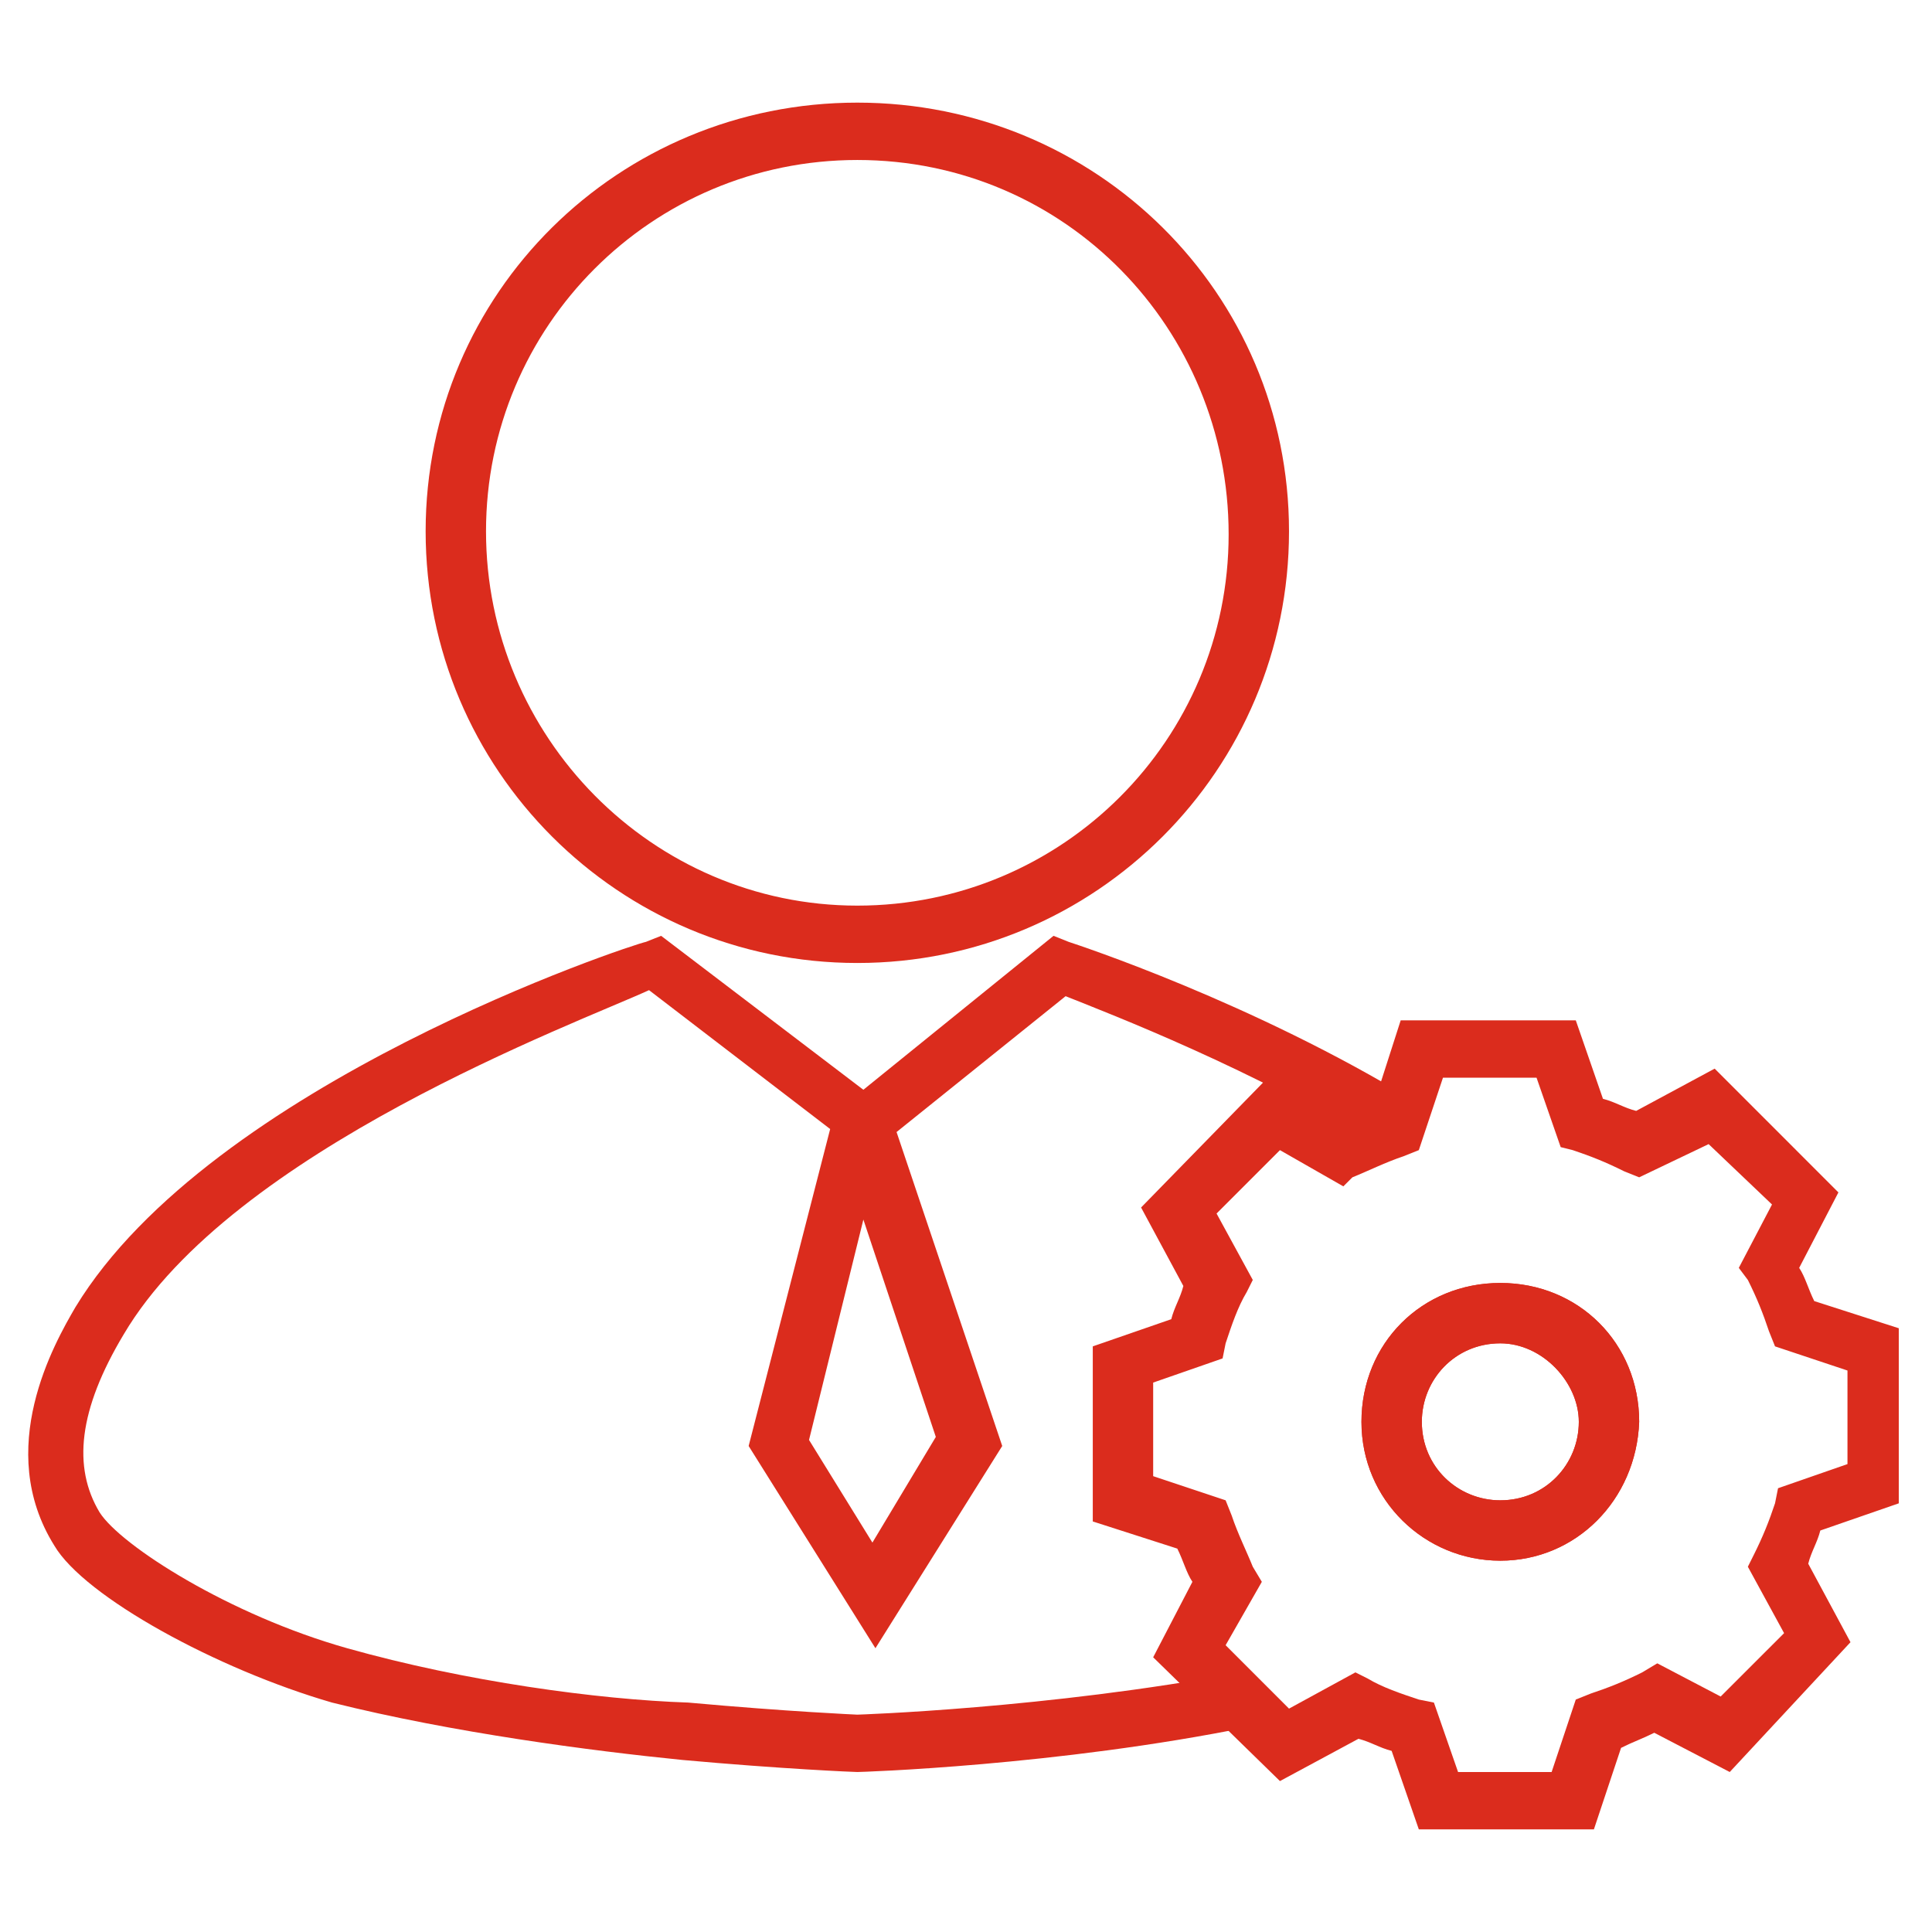
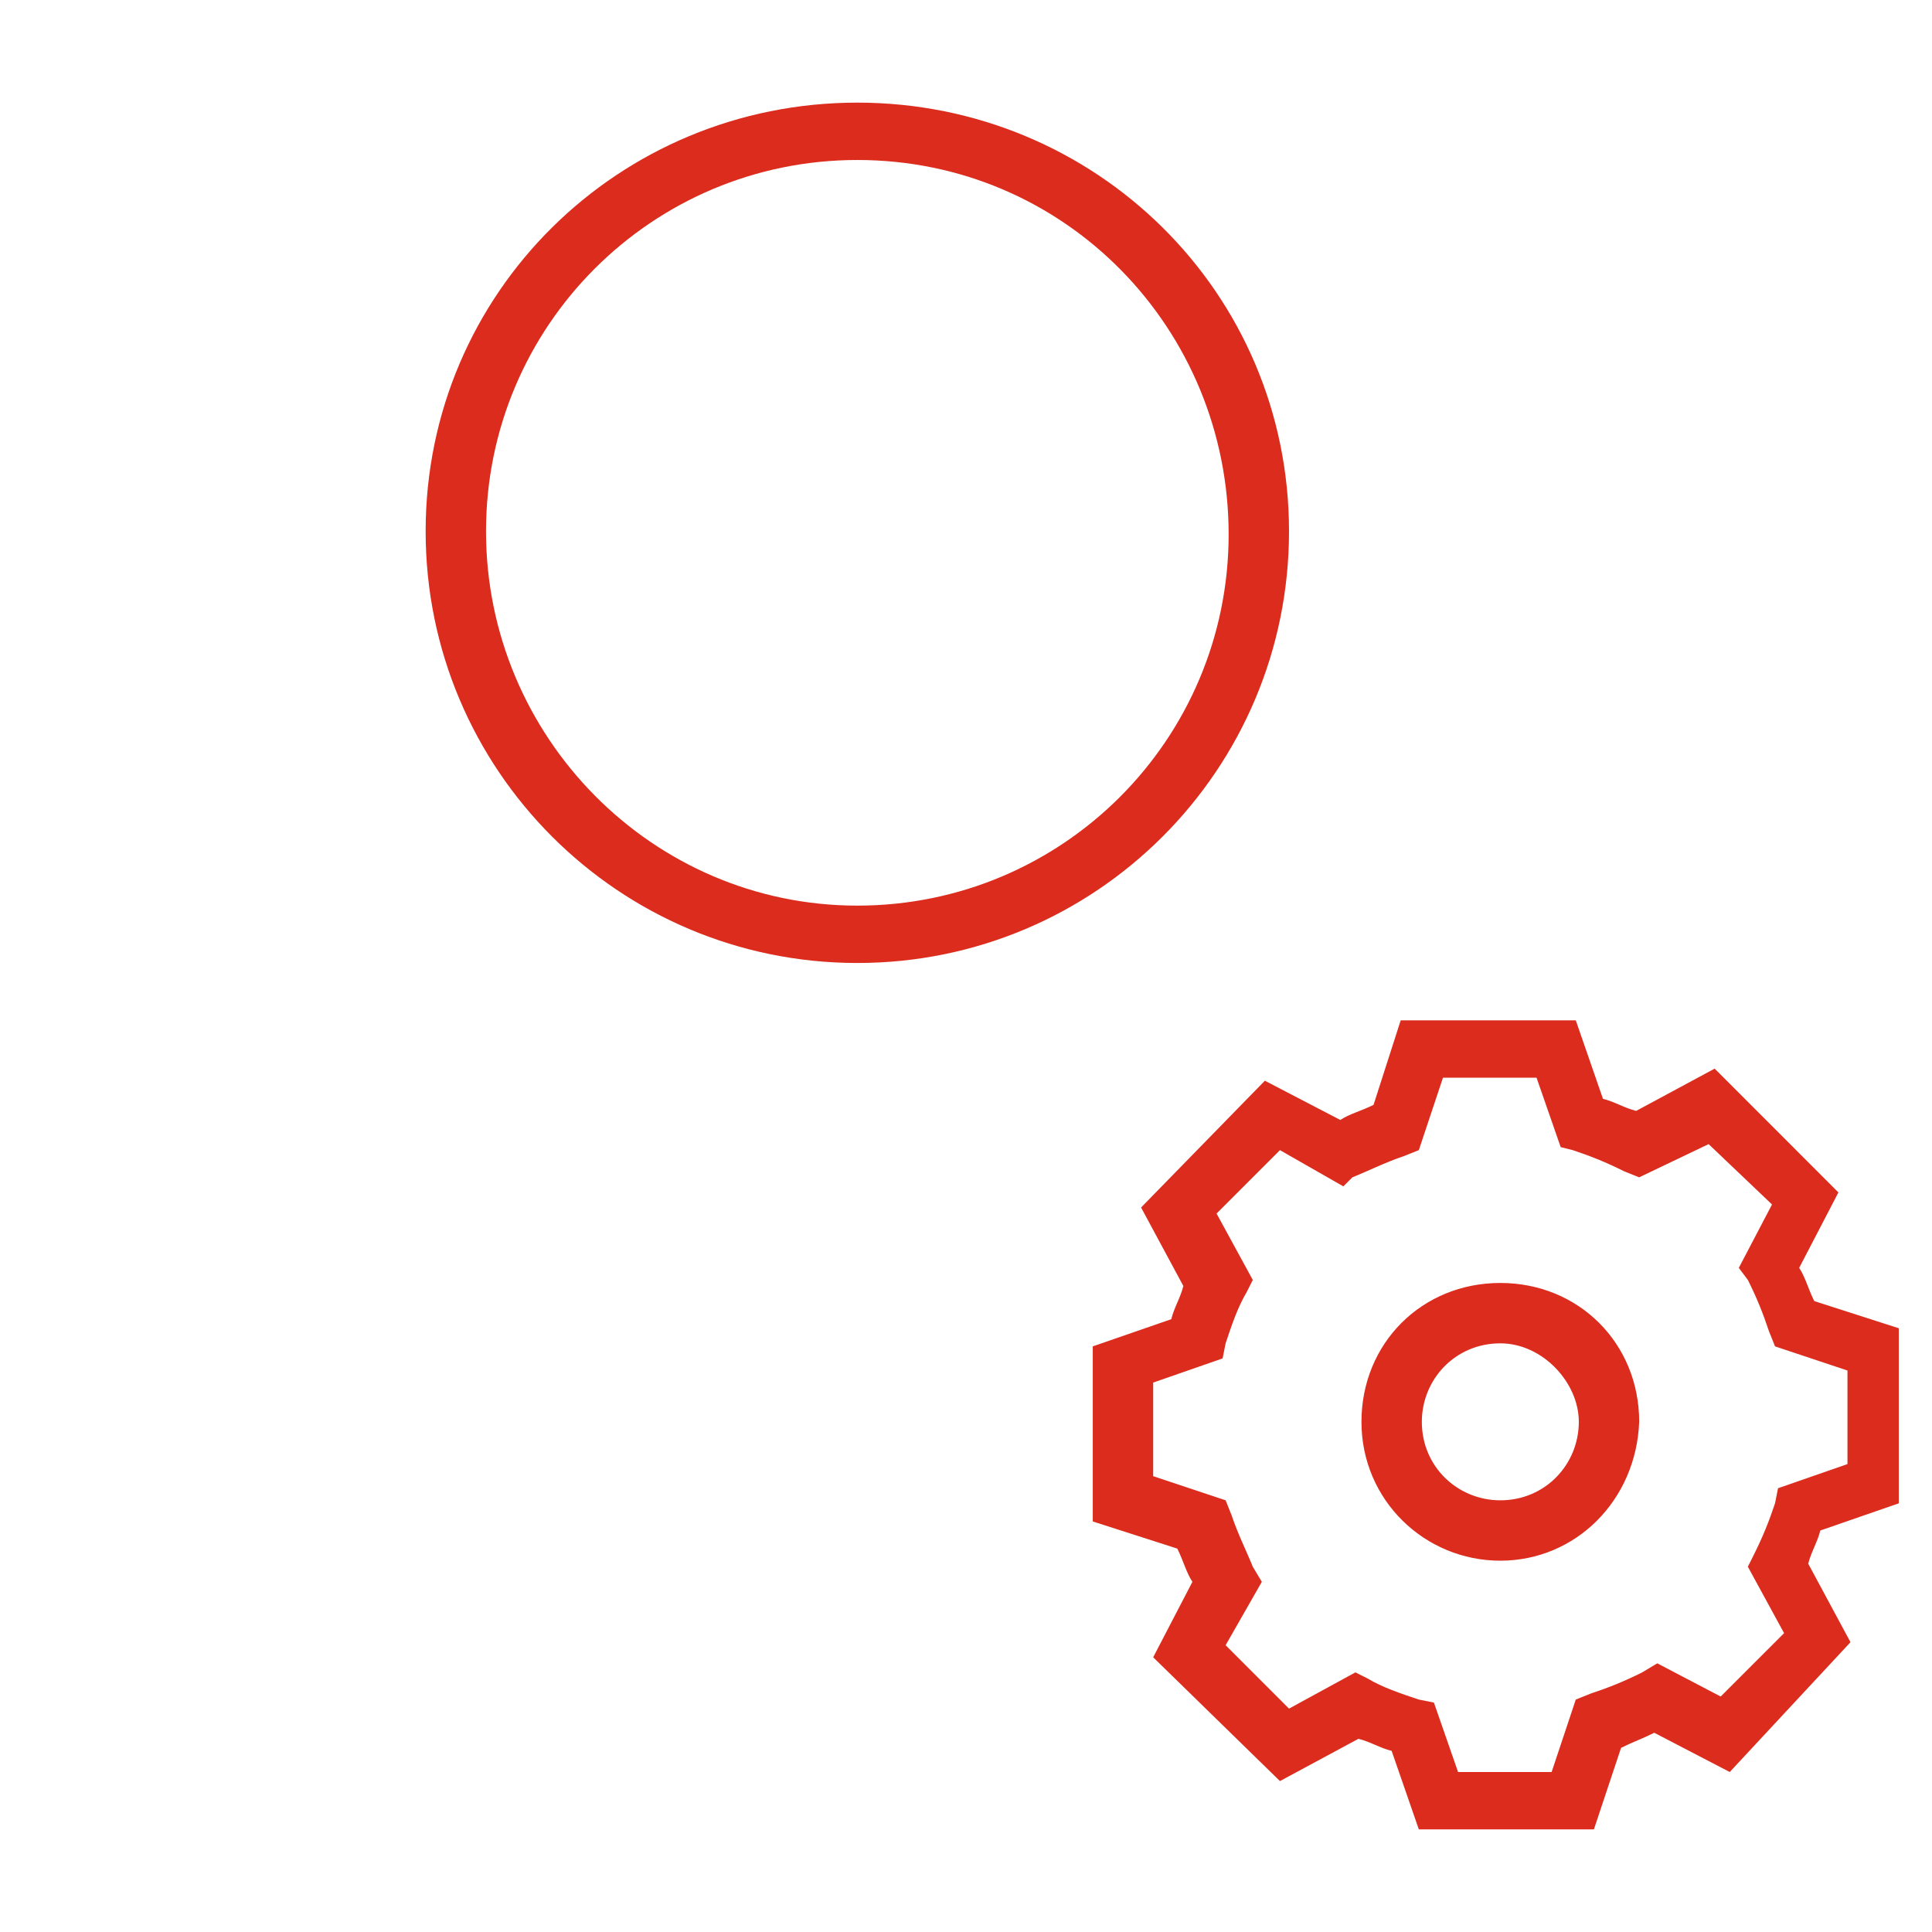
<svg xmlns="http://www.w3.org/2000/svg" width="100" height="100" viewBox="0 0 100 100" fill="none">
  <path d="M44.375 49.844C32.031 49.844 22.031 39.844 22.031 27.5C22.031 15.156 32.031 5.312 44.375 5.312C56.719 5.312 66.719 15.156 66.719 27.5C66.719 39.844 56.719 49.844 44.375 49.844ZM44.375 8.281C33.75 8.281 25.156 16.875 25.156 27.5C25.156 38.125 33.75 46.875 44.375 46.875C55 46.875 63.594 38.281 63.594 27.656C63.594 17.031 55.156 8.281 44.375 8.281Z" fill="#DB2C1D" />
-   <path d="M44.375 91.719C44.219 91.719 40.469 91.562 35.312 91.094C30.625 90.625 23.437 89.688 17.187 88.125C11.25 86.406 4.375 82.656 2.812 80C-0.313 75 2.812 69.531 3.906 67.656C10.937 56.094 32.656 48.906 33.437 48.75L34.219 48.438L44.688 56.406L54.531 48.438L55.312 48.75C55.781 48.906 64.844 51.875 73.281 57.031L71.719 59.531C64.844 55.312 57.5 52.5 55.156 51.562L46.406 58.594L51.875 74.844L45.312 85.312L38.75 74.844L42.969 58.438L33.594 51.25C29.844 52.969 12.031 59.531 6.406 69.062C4.062 72.969 3.75 75.938 5.156 78.281C6.25 80 11.875 83.594 17.969 85.312C24.062 87.031 30.937 87.969 35.625 88.125C40.781 88.594 44.375 88.75 44.375 88.75C44.375 88.75 54.219 88.438 64.219 86.562L64.688 89.375C54.688 91.406 44.531 91.719 44.375 91.719ZM41.875 74.531L45.156 79.844L48.438 74.375L44.688 63.125L41.875 74.531ZM77.656 80.781C73.75 80.781 70.469 77.656 70.469 73.594C70.469 69.531 73.594 66.406 77.656 66.406C81.719 66.406 84.844 69.531 84.844 73.594C84.687 77.656 81.562 80.781 77.656 80.781ZM77.656 69.531C75.312 69.531 73.594 71.406 73.594 73.594C73.594 75.938 75.469 77.656 77.656 77.656C80 77.656 81.719 75.781 81.719 73.594C81.719 71.562 79.844 69.531 77.656 69.531Z" fill="#DB2C1D" />
  <path d="M82.5 94.688H73.438L72.031 90.625C71.406 90.469 70.938 90.156 70.312 90L66.25 92.188L59.688 85.781L61.719 81.875C61.406 81.406 61.25 80.781 60.938 80.156L56.562 78.75V69.688L60.625 68.281C60.781 67.656 61.094 67.188 61.25 66.562L59.062 62.5L65.469 55.938L69.375 57.969C69.844 57.656 70.469 57.5 71.094 57.188L72.5 52.812H81.562L82.969 56.875C83.594 57.031 84.062 57.344 84.688 57.5L88.75 55.312L95.156 61.719L93.125 65.625C93.438 66.094 93.594 66.719 93.906 67.344L98.281 68.75V77.812L94.219 79.219C94.062 79.844 93.75 80.312 93.594 80.938L95.781 85L89.531 91.719L85.625 89.688C85 90 84.531 90.156 83.906 90.469L82.5 94.688ZM75.469 91.719H80.312L81.562 87.969L82.344 87.656C83.281 87.344 84.062 87.031 85 86.562L85.781 86.094L89.062 87.812L92.344 84.531L90.469 81.094L90.781 80.469C91.25 79.531 91.562 78.75 91.875 77.812L92.031 77.031L95.625 75.781V70.938L91.875 69.688L91.562 68.906C91.25 67.969 90.938 67.188 90.469 66.25L90 65.625L91.719 62.344L88.438 59.219L84.844 60.938L84.062 60.625C83.125 60.156 82.344 59.844 81.406 59.531L80.781 59.375L79.531 55.781H74.688L73.438 59.531L72.656 59.844C71.719 60.156 70.781 60.625 70 60.938L69.531 61.406L66.25 59.531L62.969 62.812L64.844 66.25L64.531 66.875C64.062 67.656 63.75 68.594 63.438 69.531L63.281 70.312L59.688 71.562V76.406L63.438 77.656L63.75 78.438C64.062 79.375 64.531 80.312 64.844 81.094L65.312 81.875L63.438 85.156L66.719 88.438L70.156 86.562L70.781 86.875C71.562 87.344 72.5 87.656 73.438 87.969L74.219 88.125L75.469 91.719ZM77.656 80.781C73.75 80.781 70.469 77.656 70.469 73.594C70.469 69.531 73.594 66.406 77.656 66.406C81.719 66.406 84.844 69.531 84.844 73.594C84.688 77.656 81.562 80.781 77.656 80.781ZM77.656 69.531C75.312 69.531 73.594 71.406 73.594 73.594C73.594 75.938 75.469 77.656 77.656 77.656C80 77.656 81.719 75.781 81.719 73.594C81.719 71.562 79.844 69.531 77.656 69.531Z" fill="#DB2C1D" />
</svg>